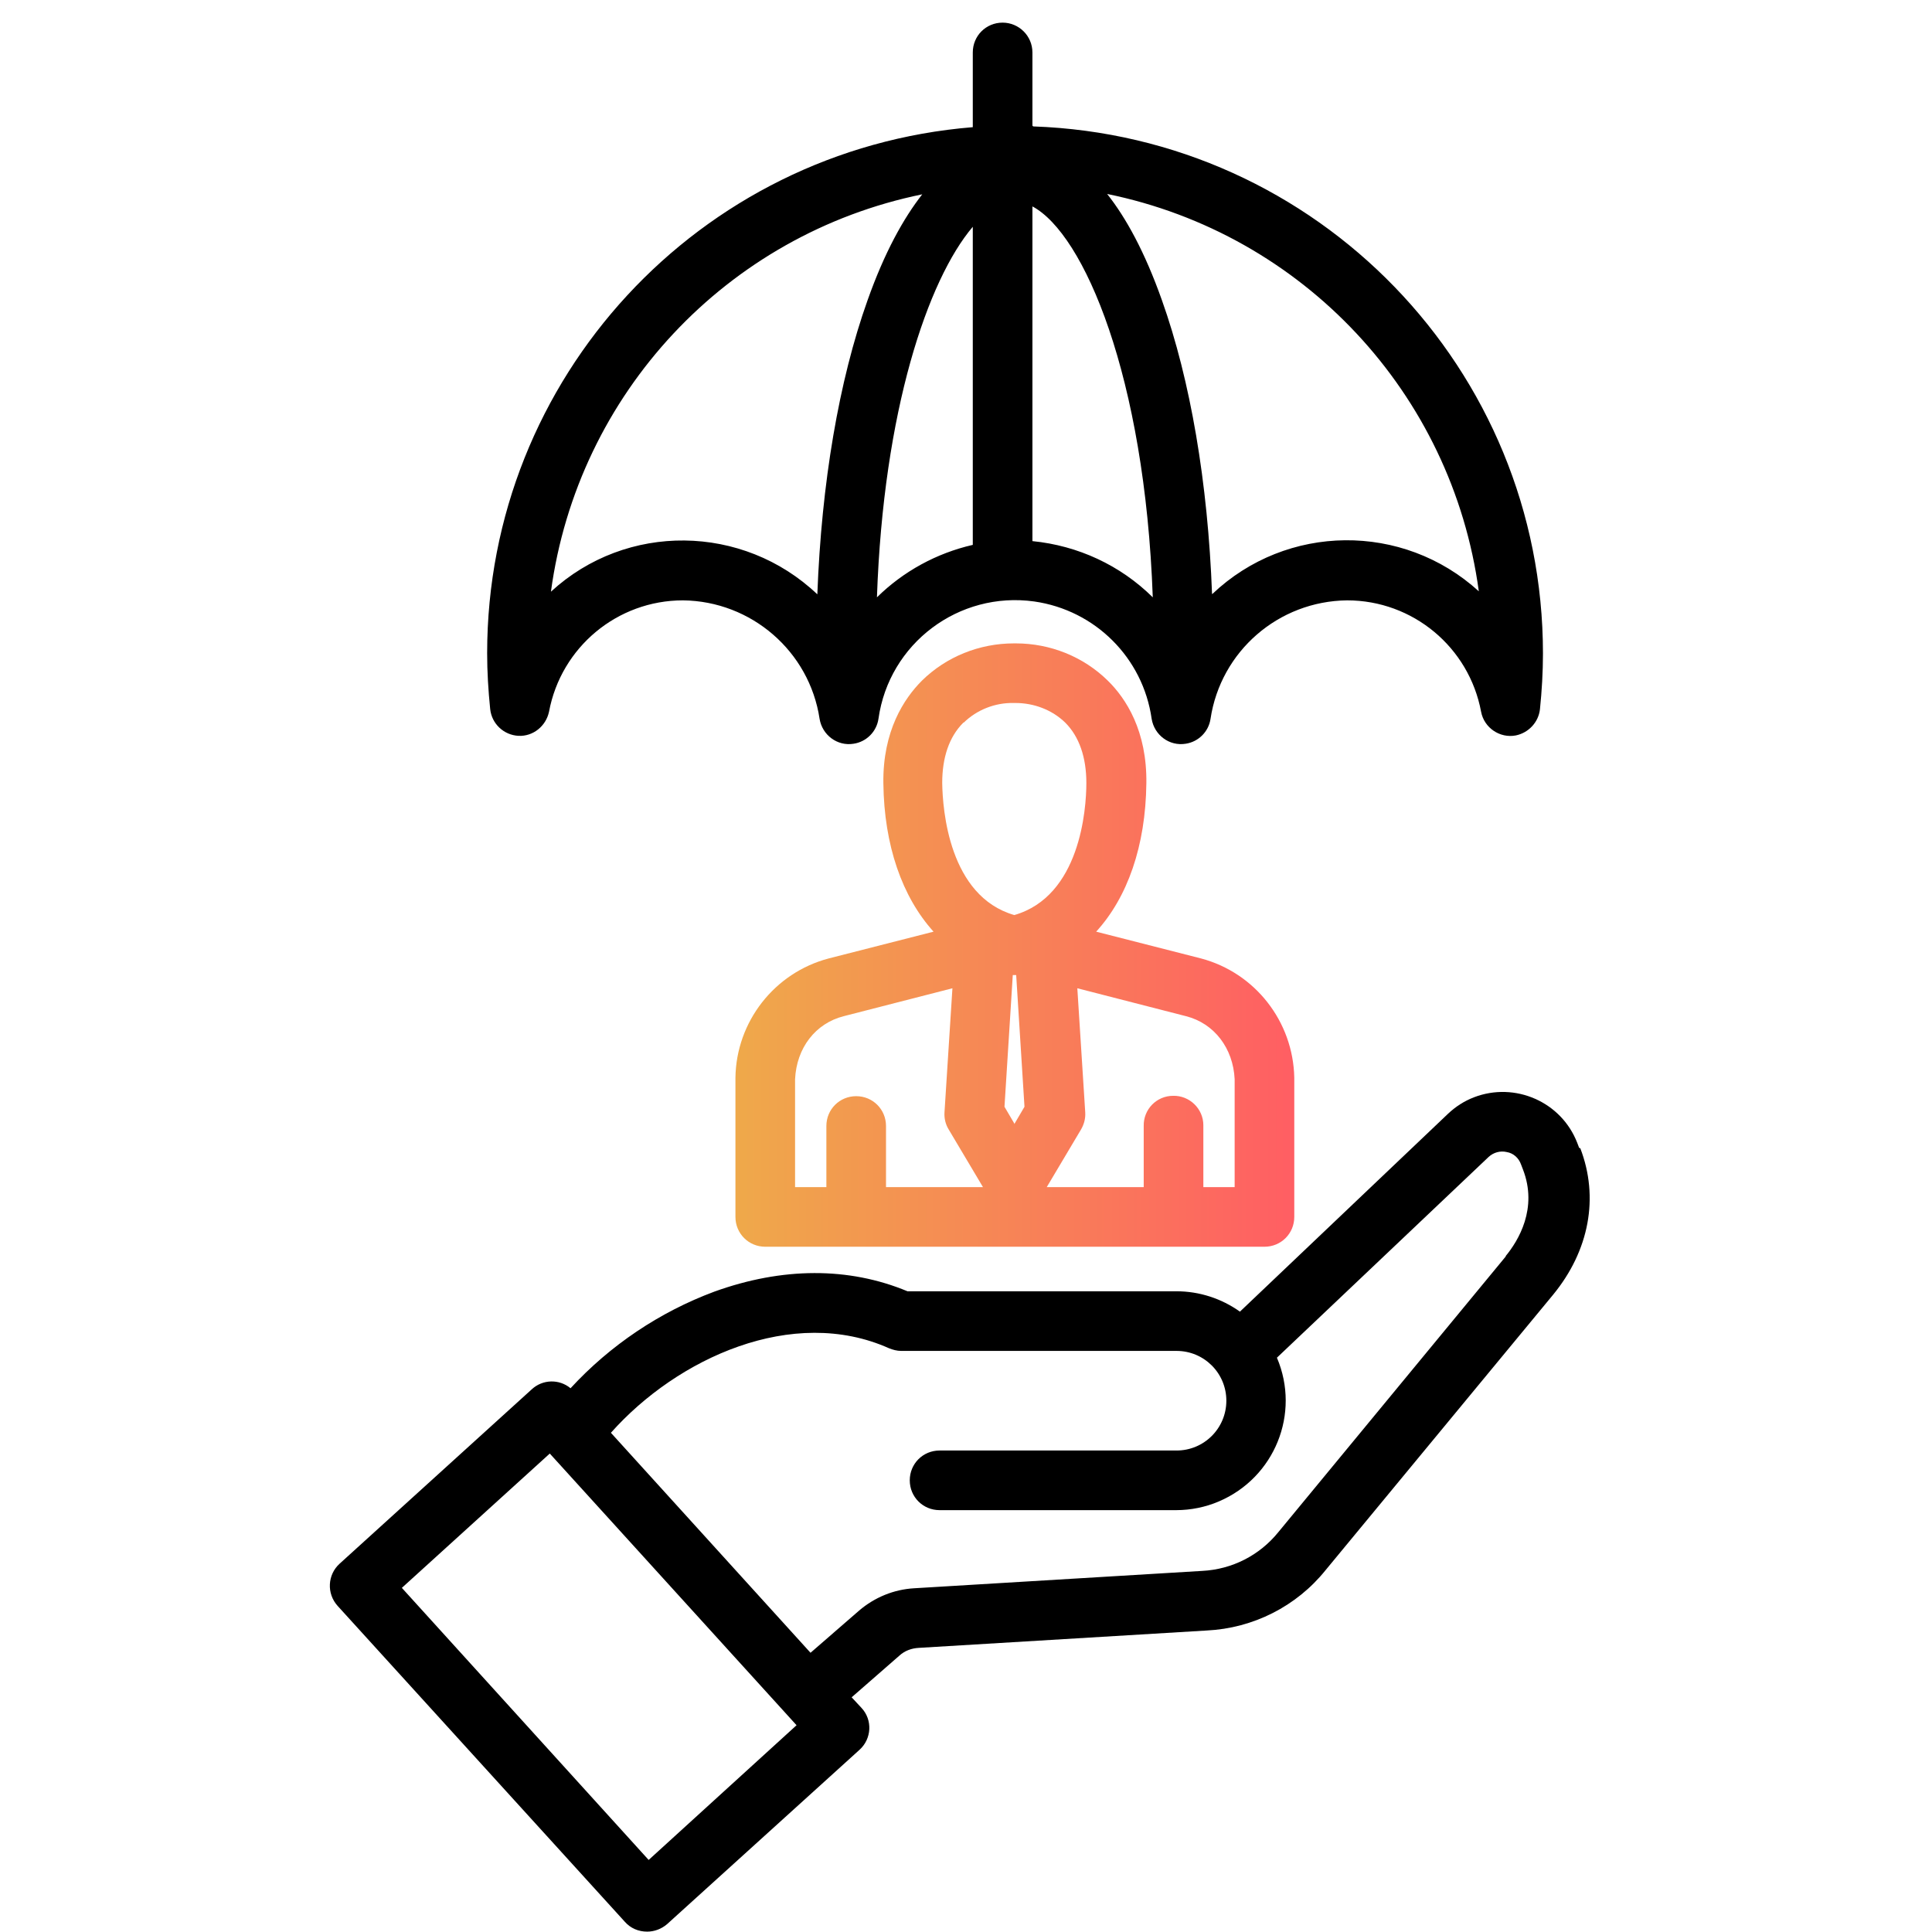
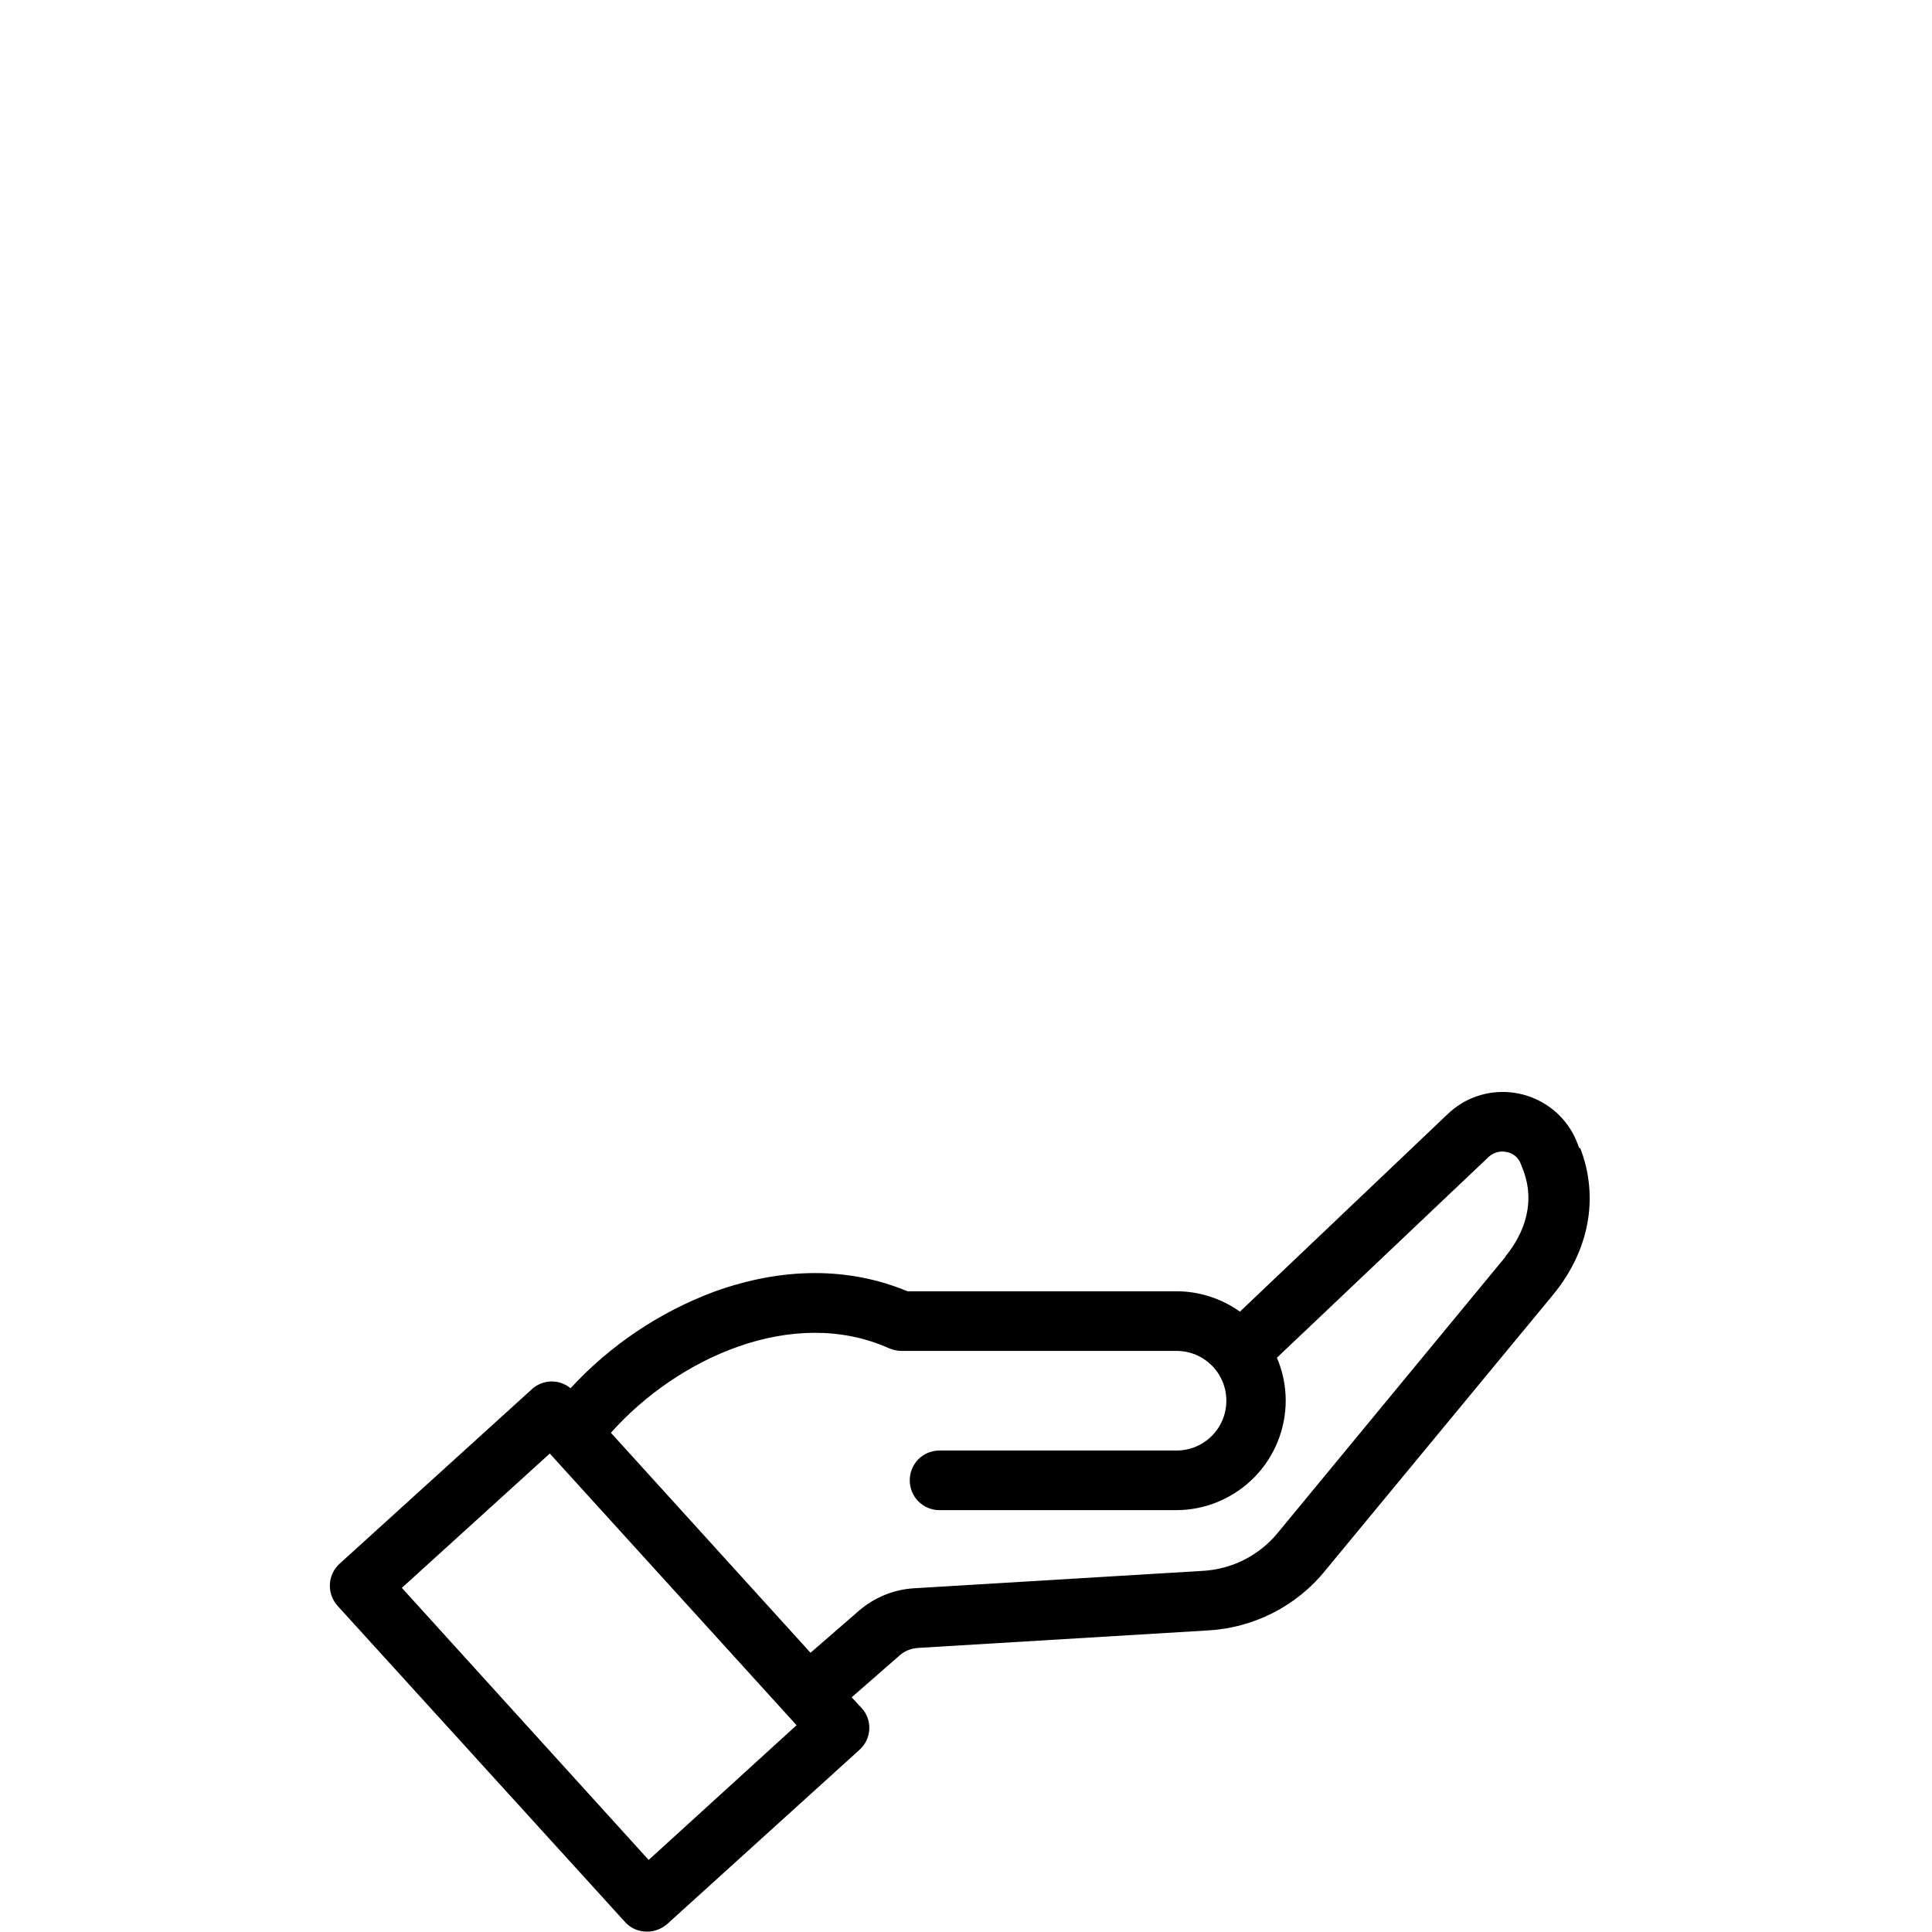
<svg xmlns="http://www.w3.org/2000/svg" width="74" height="74" viewBox="0 0 74 74" fill="none">
-   <path fill-rule="evenodd" clip-rule="evenodd" d="M39.544 4.813V2.009C39.544 1.373 39.024 0.867 38.402 0.867C37.766 0.867 37.26 1.373 37.26 2.009V4.871C26.767 5.723 18.659 14.482 18.659 25.018C18.659 25.741 18.703 26.449 18.775 27.157C18.833 27.721 19.295 28.155 19.859 28.184C20.422 28.212 20.914 27.808 21.029 27.259C21.492 24.787 23.645 22.995 26.16 22.995C28.776 23.024 31.002 24.946 31.392 27.533C31.494 28.155 32.072 28.588 32.693 28.487C33.185 28.415 33.575 28.025 33.647 27.533C34.052 24.643 36.726 22.634 39.616 23.038C41.943 23.371 43.779 25.192 44.111 27.533C44.212 28.155 44.79 28.588 45.412 28.487C45.903 28.415 46.294 28.025 46.366 27.533C46.756 24.946 48.967 23.024 51.598 22.995C54.113 22.995 56.266 24.787 56.729 27.259C56.844 27.88 57.451 28.285 58.058 28.169C58.55 28.068 58.926 27.663 58.983 27.172C59.056 26.464 59.099 25.741 59.099 25.033C59.099 14.135 50.456 5.218 39.573 4.842L39.544 4.813ZM33.228 11.505C32.13 14.583 31.465 18.515 31.306 22.764C28.458 20.061 23.992 20.003 21.102 22.663C22.128 15.075 27.837 8.975 35.324 7.443C34.601 8.368 33.878 9.669 33.228 11.505ZM37.26 20.87C35.873 21.188 34.601 21.882 33.589 22.879C33.835 15.725 35.54 10.71 37.26 8.686V20.856V20.87ZM39.544 20.726V7.906C41.524 8.961 43.851 14.424 44.154 22.879C42.911 21.651 41.293 20.899 39.544 20.726ZM46.424 22.749C46.265 18.5 45.6 14.569 44.501 11.49C43.851 9.655 43.128 8.339 42.406 7.429C49.907 8.961 55.616 15.06 56.642 22.648C53.737 20.003 49.285 20.047 46.438 22.749H46.424Z" fill="black" />
  <path fill-rule="evenodd" clip-rule="evenodd" d="M60.486 43.967L60.414 43.779C59.807 42.203 58.029 41.423 56.453 42.03C56.078 42.175 55.745 42.391 55.456 42.666L47.492 50.239C46.784 49.734 45.932 49.459 45.064 49.459H34.759C32.505 48.52 29.961 48.534 27.359 49.473C25.264 50.254 23.37 51.526 21.853 53.173C21.419 52.812 20.783 52.827 20.364 53.217L13.007 59.894C12.545 60.313 12.502 61.036 12.935 61.513L23.934 73.61C24.151 73.856 24.454 73.986 24.787 73.986C25.061 73.986 25.336 73.885 25.553 73.697L32.924 67.019C33.386 66.6 33.43 65.878 32.996 65.415L32.62 65.011L34.441 63.421C34.644 63.233 34.904 63.132 35.193 63.117L46.221 62.452C47.998 62.366 49.66 61.527 50.773 60.14L59.489 49.589C60.876 47.898 61.252 45.86 60.529 43.981L60.486 43.967ZM24.845 71.24L15.392 60.819L21.058 55.674L30.51 66.08L24.845 71.24ZM57.682 48.115L48.967 58.68C48.244 59.576 47.189 60.111 46.047 60.169L35.02 60.834C34.239 60.877 33.502 61.181 32.909 61.686L31.045 63.305L23.399 54.879C25.943 52.017 30.366 49.994 34.051 51.641C34.196 51.699 34.355 51.743 34.514 51.743H45.064C46.12 51.743 46.972 52.595 46.972 53.65C46.972 54.706 46.12 55.558 45.064 55.558H35.988C35.352 55.558 34.846 56.064 34.846 56.7C34.846 57.336 35.352 57.842 35.988 57.842H45.05C45.614 57.842 46.177 57.726 46.683 57.509C48.822 56.599 49.819 54.142 48.909 52.003L57.017 44.314C57.205 44.14 57.465 44.068 57.711 44.126C57.971 44.169 58.173 44.357 58.26 44.603L58.332 44.791C58.91 46.279 58.159 47.522 57.667 48.115H57.682Z" fill="black" />
-   <path fill-rule="evenodd" clip-rule="evenodd" d="M49.574 41.278C49.531 39.125 48.071 37.26 46.004 36.711L41.986 35.685C43.186 34.37 43.88 32.404 43.908 30.005C43.937 27.996 43.128 26.753 42.434 26.073C41.495 25.148 40.223 24.643 38.908 24.643H38.835C37.52 24.643 36.248 25.148 35.309 26.073C34.63 26.753 33.806 27.996 33.835 30.005C33.864 32.389 34.557 34.355 35.757 35.685L31.739 36.711C29.658 37.26 28.198 39.139 28.169 41.278V46.611C28.169 47.247 28.675 47.753 29.311 47.753H48.432C49.068 47.753 49.574 47.247 49.574 46.611V41.307C49.574 41.307 49.574 41.278 49.574 41.264V41.278ZM36.913 27.678C37.419 27.186 38.113 26.912 38.821 26.926H38.893C39.601 26.926 40.295 27.186 40.801 27.678C41.336 28.212 41.61 29.007 41.61 29.99C41.61 31.016 41.365 34.326 38.85 35.049C36.349 34.326 36.104 31.016 36.089 29.99C36.089 29.022 36.349 28.227 36.899 27.678H36.913ZM33.936 45.469V43.128C33.936 42.492 33.43 41.986 32.794 41.986C32.158 41.986 31.652 42.492 31.652 43.128V45.469H30.453V41.336C30.51 40.136 31.233 39.197 32.317 38.922L36.48 37.853L36.176 42.608C36.161 42.839 36.219 43.07 36.335 43.258L37.65 45.469H33.936ZM38.864 43.056L38.474 42.391L38.792 37.347H38.922L39.24 42.391L38.85 43.056H38.864ZM47.29 45.469H46.091V43.099C46.091 42.463 45.556 41.957 44.935 41.972C44.299 41.972 43.793 42.492 43.807 43.128V45.469H40.093L41.408 43.258C41.524 43.056 41.581 42.839 41.567 42.608L41.264 37.853L45.426 38.922C46.51 39.197 47.233 40.151 47.29 41.336V45.469Z" fill="url(#paint0_linear_150_1385)" />
  <defs>
    <linearGradient id="paint0_linear_150_1385" x1="49.574" y1="36.198" x2="28.169" y2="36.198" gradientUnits="userSpaceOnUse">
      <stop stop-color="#FF5E63" />
      <stop offset="1" stop-color="#EFA94A" />
    </linearGradient>
  </defs>
</svg>